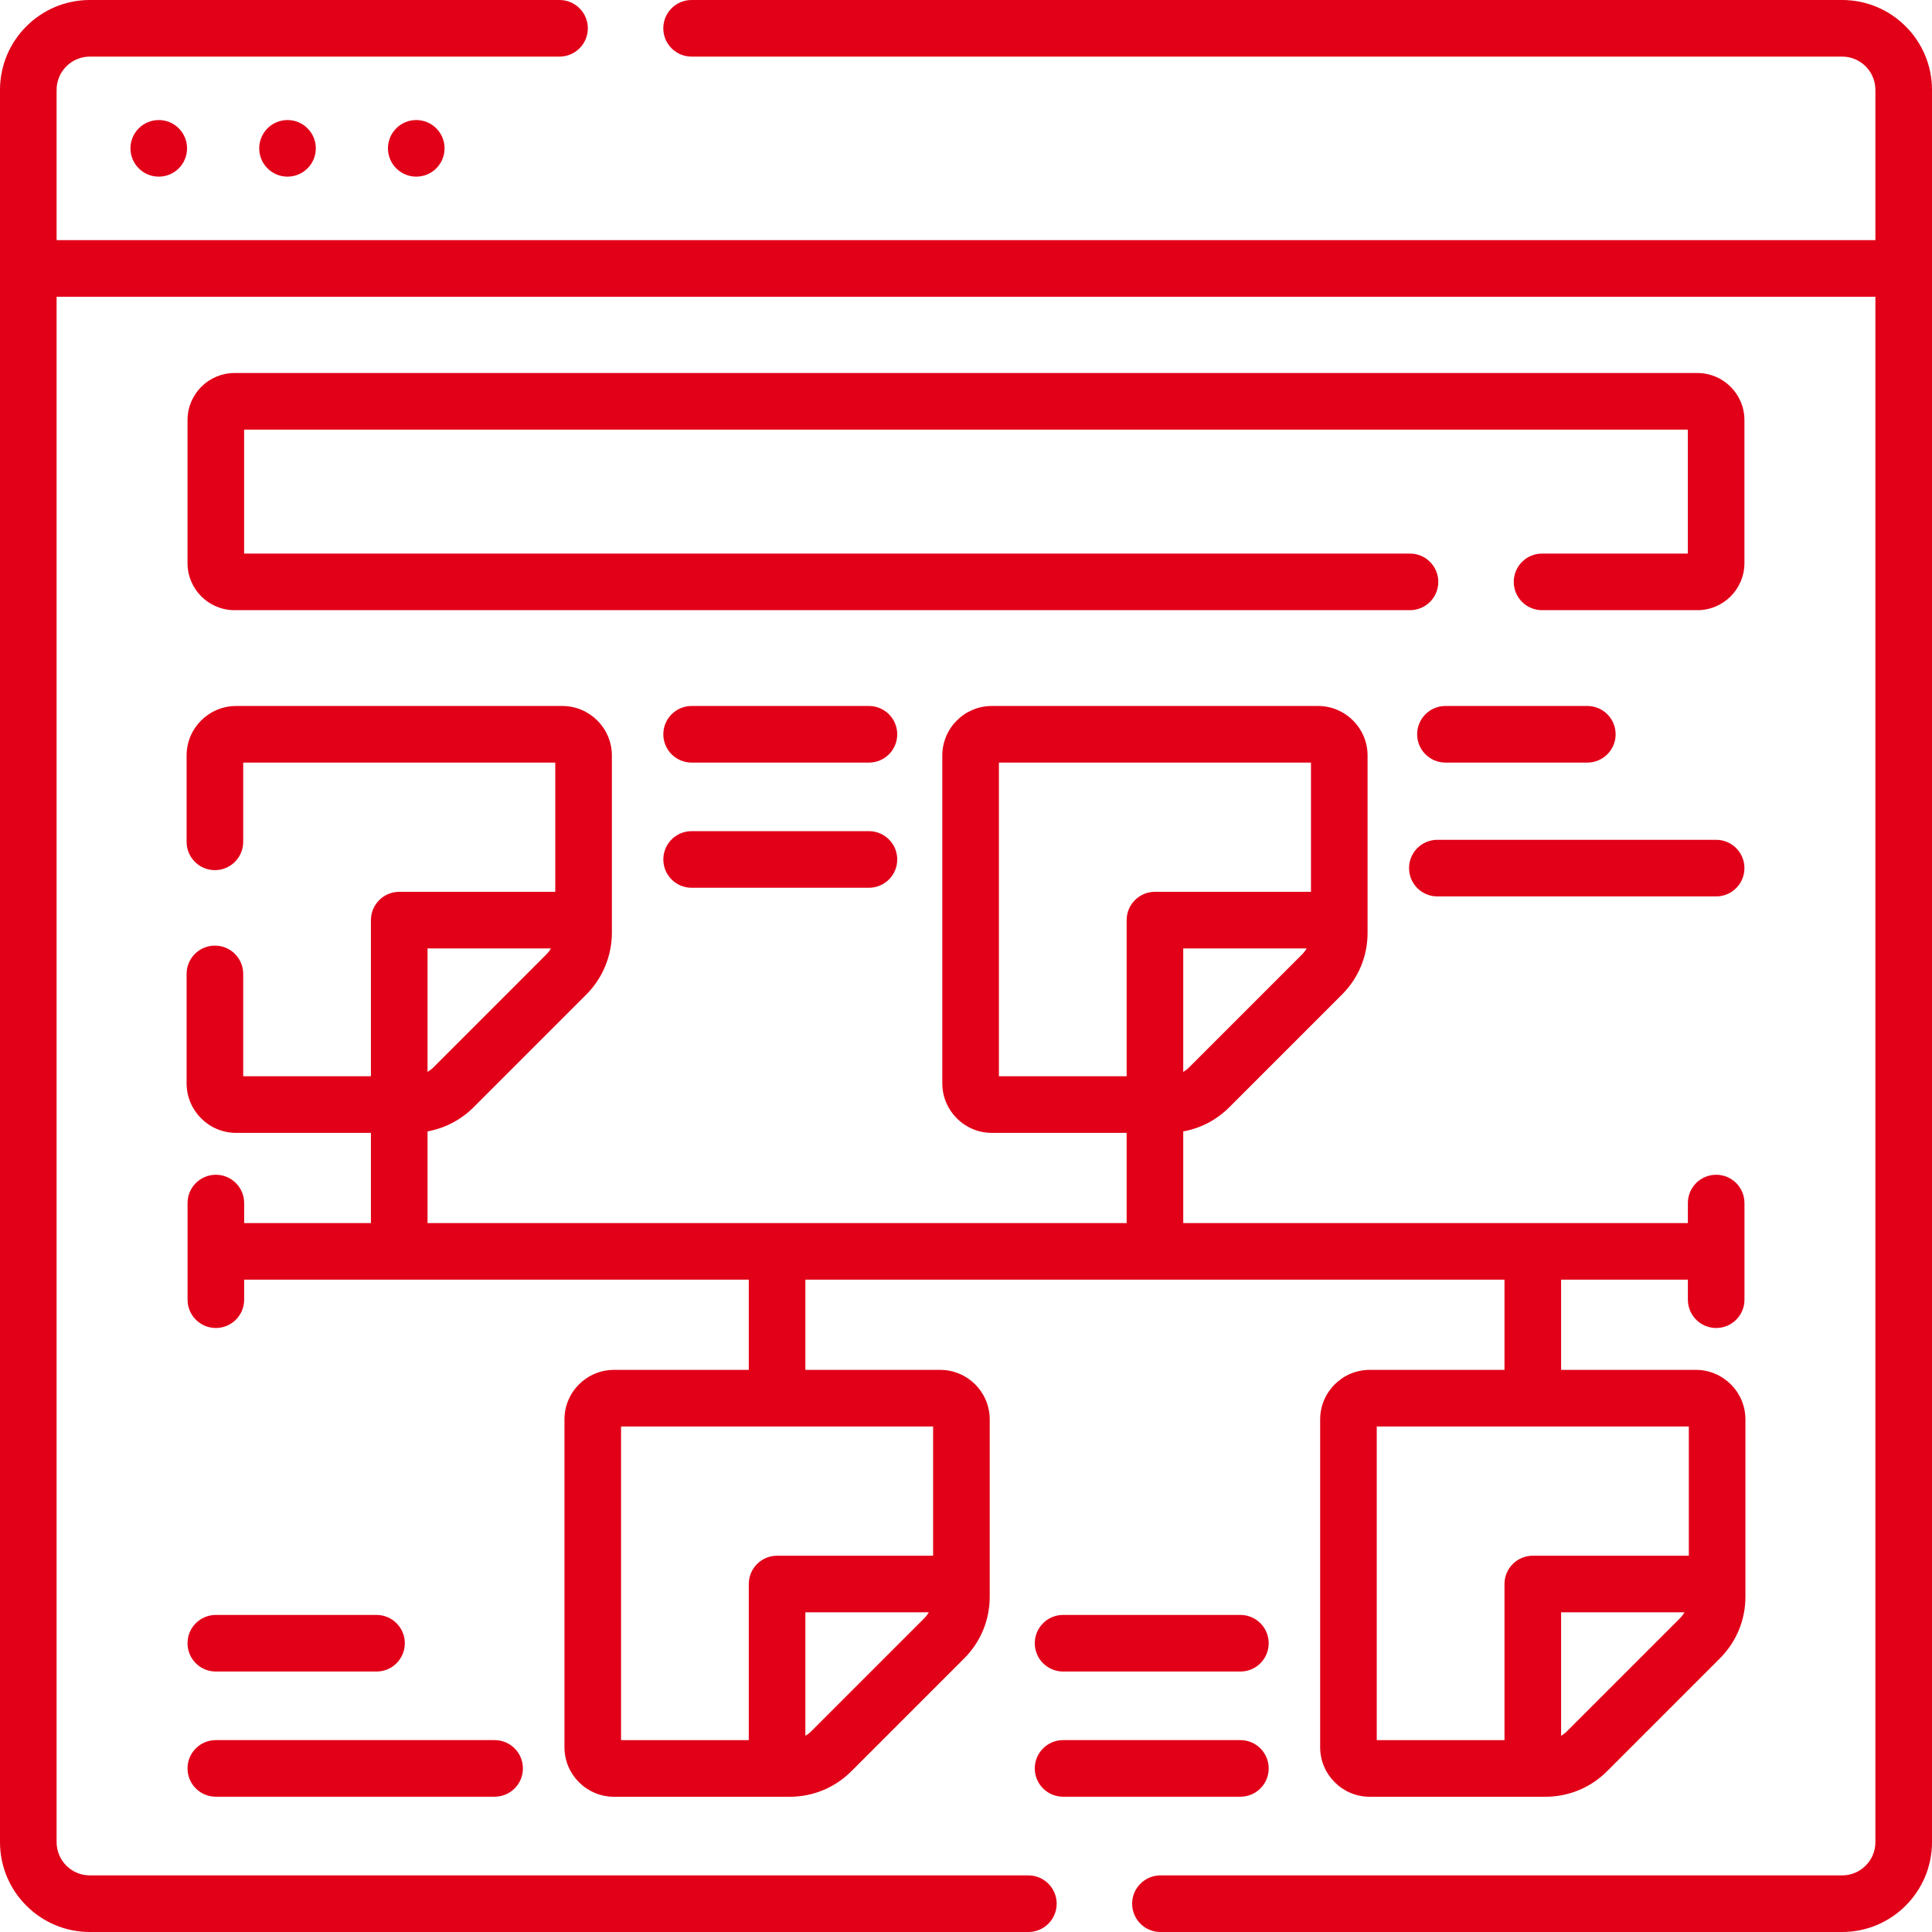
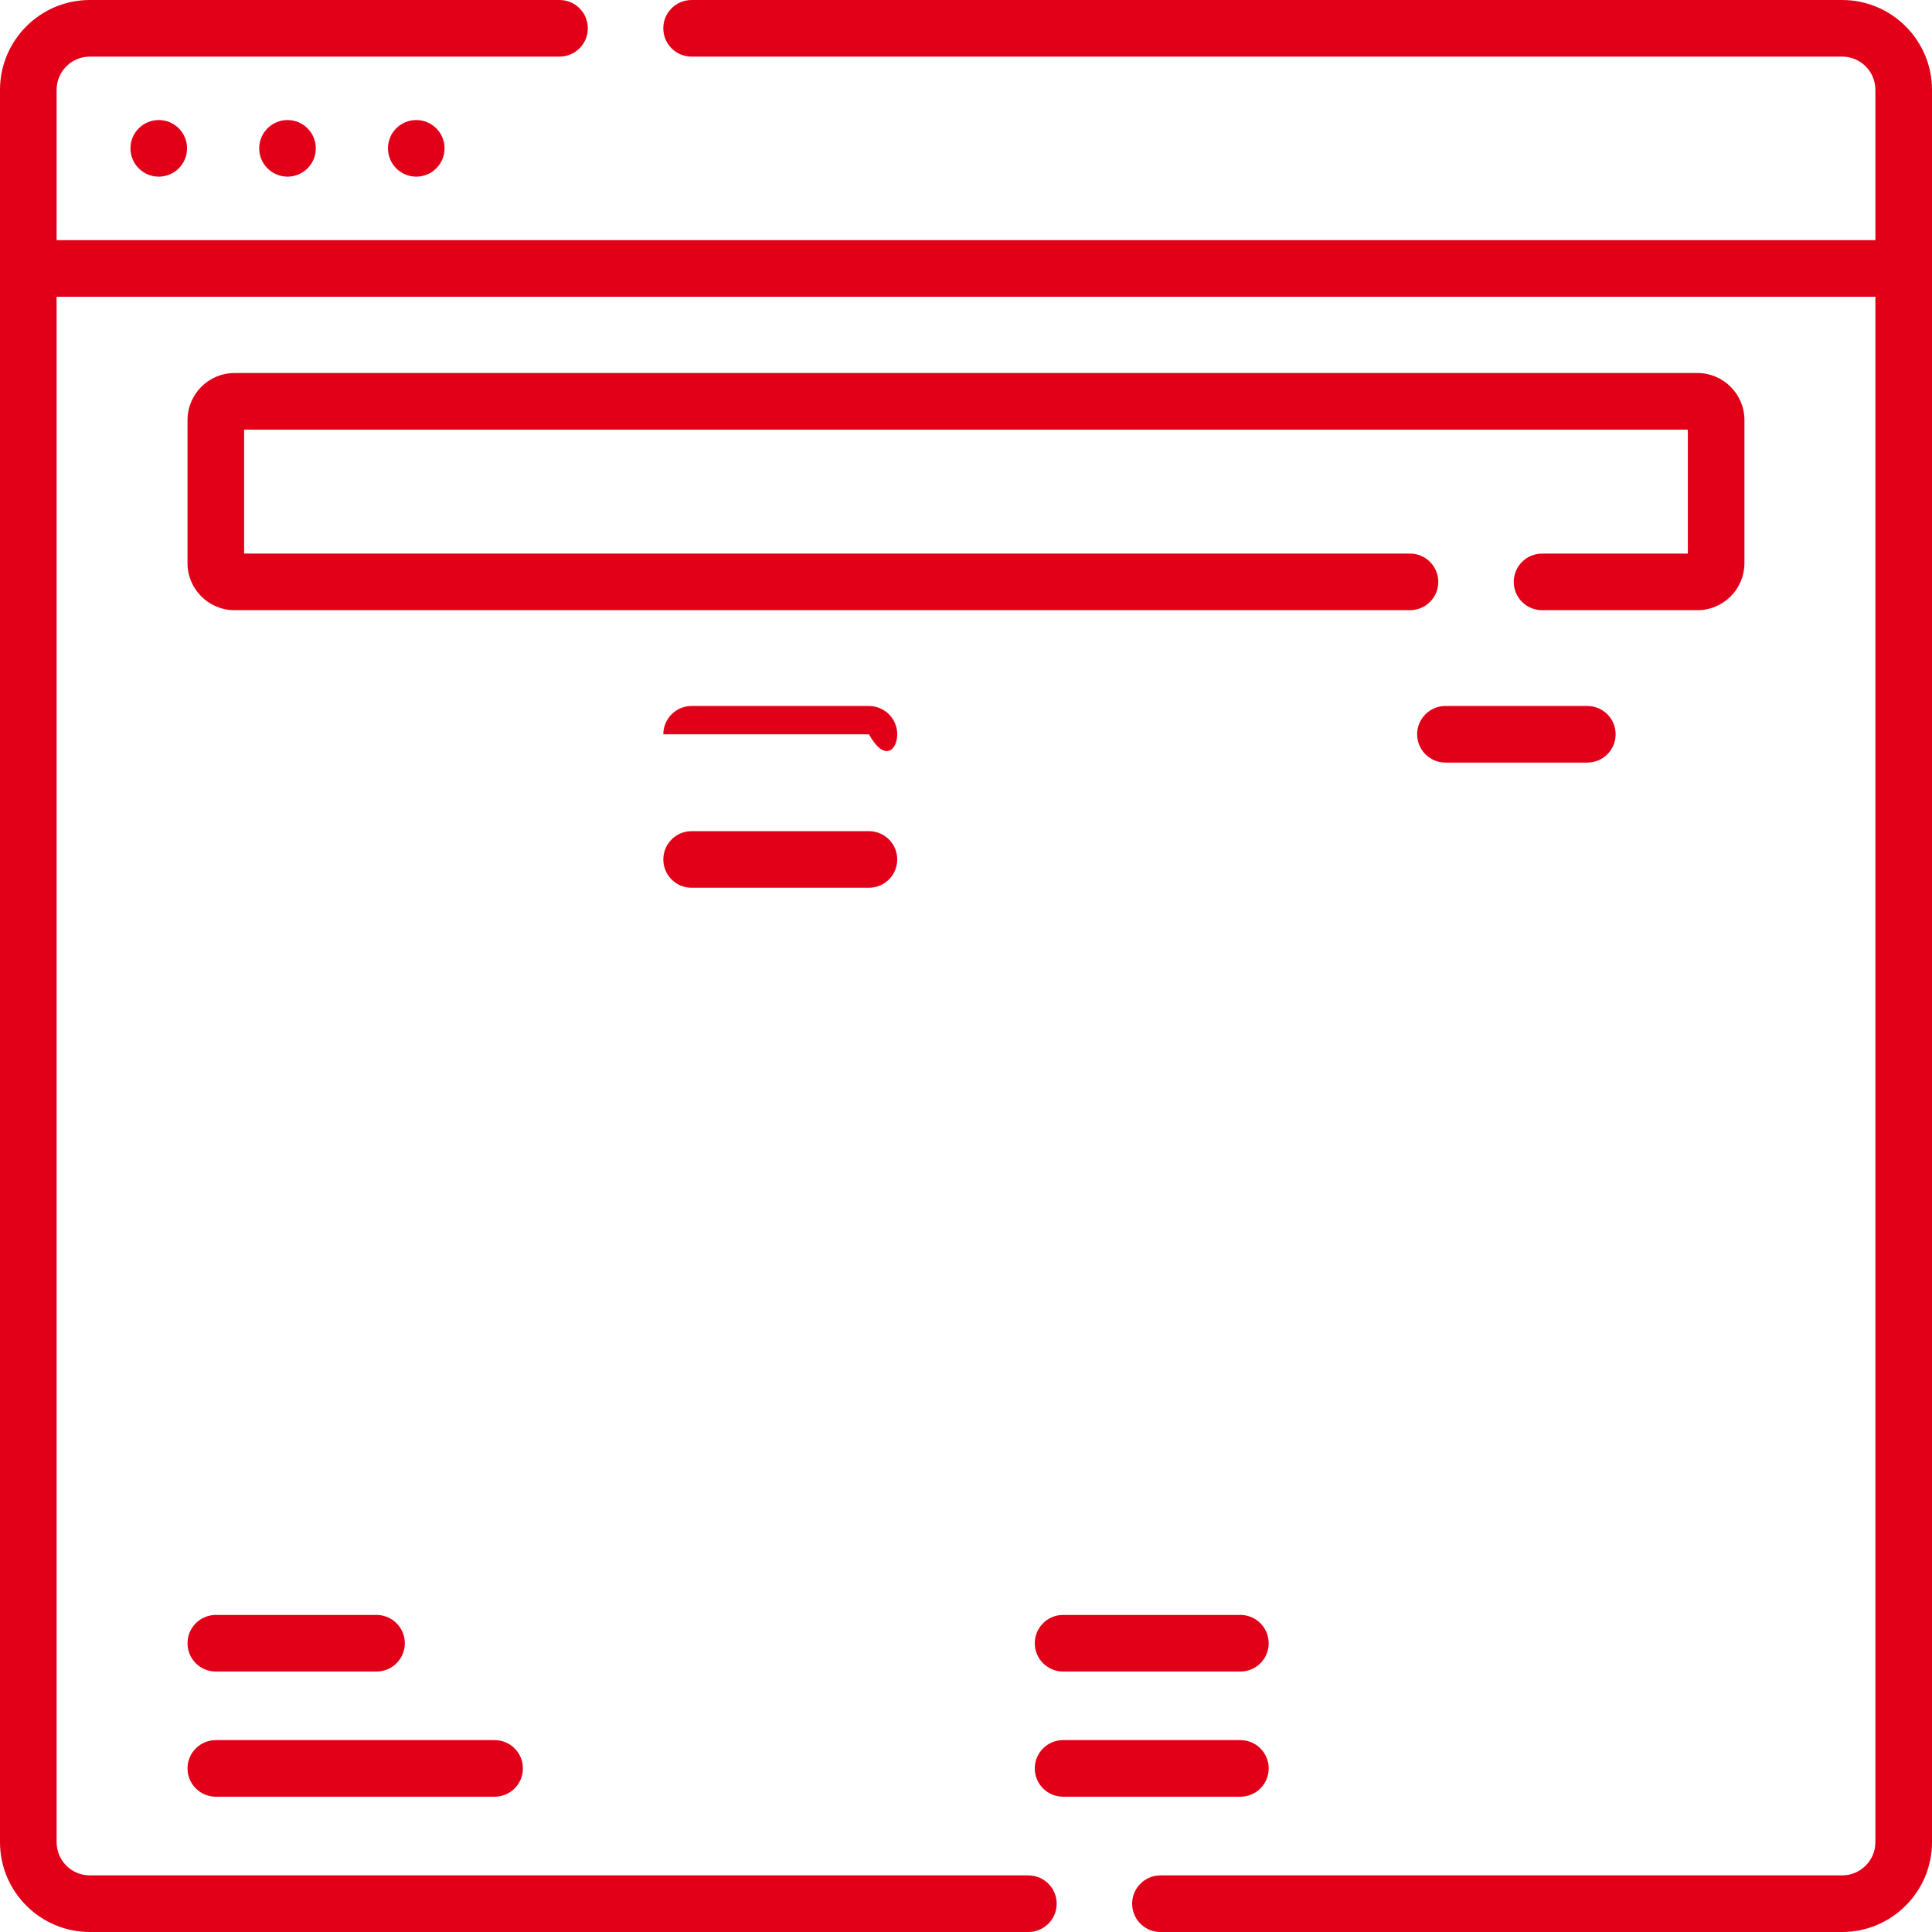
<svg xmlns="http://www.w3.org/2000/svg" width="150" height="150" viewBox="0 0 150 150" fill="none">
  <path d="M143.024 0H53.695C52.482 0 51.498 0.983 51.498 2.197C51.498 3.411 52.482 4.395 53.695 4.395H143.024C144.448 4.395 145.605 5.552 145.605 6.976V18.646H4.395V6.976C4.395 5.553 5.552 4.395 6.976 4.395H43.441C44.655 4.395 45.639 3.411 45.639 2.197C45.639 0.983 44.655 0 43.441 0H6.976C3.129 0 0 3.129 0 6.976V143.024C0 146.871 3.129 150 6.976 150H79.843C81.056 150 82.04 149.017 82.04 147.803C82.04 146.589 81.056 145.605 79.843 145.605H6.976C5.552 145.605 4.395 144.448 4.395 143.024V23.041H145.605V143.024C145.605 144.447 144.448 145.605 143.024 145.605H90.097C88.883 145.605 87.899 146.589 87.899 147.803C87.899 149.017 88.883 150 90.097 150H143.024C146.871 150 150 146.871 150 143.024V6.976C150 3.129 146.871 0 143.024 0Z" fill="#E10018" />
  <path d="M135.437 32.611C135.437 30.599 133.8 28.961 131.787 28.961H18.209C16.196 28.961 14.559 30.599 14.559 32.611V43.724C14.559 45.737 16.196 47.374 18.209 47.374H109.472C110.685 47.374 111.669 46.391 111.669 45.177C111.669 43.963 110.685 42.98 109.472 42.98H18.953V33.355H131.043V42.98H119.726C118.512 42.98 117.528 43.963 117.528 45.177C117.528 46.391 118.512 47.374 119.726 47.374H131.787C133.8 47.374 135.437 45.737 135.437 43.724V32.611Z" fill="#E10018" />
  <path d="M16.756 139.496H38.401C39.615 139.496 40.599 138.513 40.599 137.299C40.599 136.085 39.615 135.102 38.401 135.102H16.756C15.542 135.102 14.559 136.085 14.559 137.299C14.559 138.513 15.542 139.496 16.756 139.496Z" fill="#E10018" />
-   <path d="M116.808 99.354V106.357H106.342C104.222 106.357 102.497 108.082 102.497 110.202V135.655C102.497 137.775 104.222 139.5 106.342 139.5H119.988C121.794 139.5 123.492 138.797 124.769 137.52L133.533 128.755C134.811 127.478 135.514 125.78 135.514 123.974V110.202C135.514 108.082 133.789 106.357 131.669 106.357H121.203V99.354H131.046V100.908C131.046 102.122 132.03 103.105 133.243 103.105C134.457 103.105 135.44 102.122 135.44 100.908V93.405C135.44 92.191 134.457 91.208 133.243 91.208C132.03 91.208 131.046 92.191 131.046 93.405V94.96H91.867V87.843C93.21 87.601 94.447 86.961 95.433 85.976L104.197 77.211C105.474 75.934 106.178 74.236 106.178 72.43V58.658C106.178 56.538 104.453 54.812 102.332 54.812H77.006C74.885 54.812 73.16 56.538 73.16 58.658V84.111C73.16 86.231 74.886 87.956 77.006 87.956H87.472V94.96H33.194V87.843C34.536 87.595 35.794 86.945 36.761 85.975L45.521 77.215C46.782 75.957 47.506 74.213 47.506 72.43V58.657C47.506 56.538 45.78 54.813 43.659 54.813H18.332C16.213 54.813 14.488 56.538 14.488 58.657V65.36C14.488 66.574 15.472 67.558 16.686 67.558C17.899 67.558 18.883 66.574 18.883 65.36V59.208H43.111V69.241H30.996C29.783 69.241 28.799 70.224 28.799 71.438V83.562H18.883V75.614C18.883 74.4 17.899 73.417 16.686 73.417C15.472 73.417 14.488 74.4 14.488 75.614V84.11C14.488 86.231 16.212 87.957 18.332 87.957H28.799V94.96H18.956V93.405C18.956 92.191 17.972 91.208 16.759 91.208C15.545 91.208 14.562 92.191 14.562 93.405V100.908C14.562 102.122 15.545 103.105 16.759 103.105C17.972 103.105 18.956 102.122 18.956 100.908V99.354H58.135V106.357H47.67C45.549 106.357 43.824 108.082 43.824 110.202V135.655C43.824 137.775 45.549 139.5 47.67 139.5H61.315C63.121 139.5 64.819 138.797 66.097 137.52L74.861 128.755C76.138 127.478 76.841 125.78 76.841 123.974V110.202C76.841 108.082 75.116 106.357 72.996 106.357H62.53V99.354H116.808ZM130.427 125.648L121.662 134.412C121.523 134.552 121.368 134.669 121.203 134.768V125.179H130.788C130.688 125.348 130.569 125.506 130.427 125.648ZM131.12 110.751V120.785H119.006C117.792 120.785 116.808 121.768 116.808 122.982V135.106H106.891V110.751H131.12ZM101.09 74.104L92.325 82.868C92.186 83.007 92.031 83.125 91.866 83.224V73.635H101.451C101.351 73.803 101.232 73.962 101.09 74.104ZM77.555 83.561V59.207H101.784V69.24H89.669C88.456 69.24 87.472 70.224 87.472 71.438V83.561H77.555ZM33.194 73.635H42.777C42.676 73.805 42.557 73.964 42.416 74.104L33.651 82.87C33.514 83.007 33.359 83.124 33.194 83.223V73.635ZM71.753 125.648L62.989 134.412C62.85 134.552 62.695 134.669 62.53 134.768V125.179H72.115C72.015 125.348 71.895 125.506 71.753 125.648ZM72.447 110.751V120.785H60.333C59.119 120.785 58.135 121.768 58.135 122.982V135.106H48.218V110.751H72.447Z" fill="#E10018" />
  <path d="M112.225 59.207H123.24C124.453 59.207 125.437 58.224 125.437 57.01C125.437 55.796 124.453 54.812 123.24 54.812H112.225C111.011 54.812 110.027 55.796 110.027 57.01C110.027 58.224 111.011 59.207 112.225 59.207Z" fill="#E10018" />
-   <path d="M111.596 69.598H133.241C134.455 69.598 135.438 68.614 135.438 67.4C135.438 66.187 134.455 65.203 133.241 65.203H111.596C110.382 65.203 109.398 66.187 109.398 67.4C109.398 68.614 110.382 69.598 111.596 69.598Z" fill="#E10018" />
  <path d="M16.756 129.777H29.233C30.447 129.777 31.43 128.794 31.43 127.58C31.43 126.366 30.447 125.383 29.233 125.383H16.756C15.542 125.383 14.559 126.366 14.559 127.58C14.559 128.794 15.542 129.777 16.756 129.777Z" fill="#E10018" />
-   <path d="M67.464 54.812H53.697C52.484 54.812 51.5 55.796 51.5 57.01C51.5 58.224 52.484 59.207 53.697 59.207H67.464C68.678 59.207 69.661 58.224 69.661 57.01C69.661 55.796 68.678 54.812 67.464 54.812Z" fill="#E10018" />
+   <path d="M67.464 54.812H53.697C52.484 54.812 51.5 55.796 51.5 57.01H67.464C68.678 59.207 69.661 58.224 69.661 57.01C69.661 55.796 68.678 54.812 67.464 54.812Z" fill="#E10018" />
  <path d="M67.464 64.531H53.697C52.484 64.531 51.5 65.515 51.5 66.728C51.5 67.942 52.484 68.926 53.697 68.926H67.464C68.678 68.926 69.661 67.942 69.661 66.728C69.661 65.515 68.678 64.531 67.464 64.531Z" fill="#E10018" />
  <path d="M82.537 125.383C81.324 125.383 80.34 126.366 80.34 127.58C80.34 128.794 81.324 129.777 82.537 129.777H96.304C97.517 129.777 98.501 128.794 98.501 127.58C98.501 126.366 97.517 125.383 96.304 125.383H82.537Z" fill="#E10018" />
  <path d="M82.537 139.496H96.304C97.517 139.496 98.501 138.513 98.501 137.299C98.501 136.085 97.517 135.102 96.304 135.102H82.537C81.324 135.102 80.34 136.085 80.34 137.299C80.34 138.513 81.324 139.496 82.537 139.496Z" fill="#E10018" />
  <path d="M12.326 13.715C13.54 13.715 14.523 12.731 14.523 11.518C14.523 10.304 13.54 9.32 12.326 9.32C11.113 9.32 10.129 10.304 10.129 11.518C10.129 12.731 11.113 13.715 12.326 13.715Z" fill="#E10018" />
  <path d="M22.322 13.715C23.536 13.715 24.52 12.731 24.52 11.518C24.52 10.304 23.536 9.32 22.322 9.32C21.109 9.32 20.125 10.304 20.125 11.518C20.125 12.731 21.109 13.715 22.322 13.715Z" fill="#E10018" />
  <path d="M32.318 13.715C33.532 13.715 34.516 12.731 34.516 11.518C34.516 10.304 33.532 9.32 32.318 9.32C31.105 9.32 30.121 10.304 30.121 11.518C30.121 12.731 31.105 13.715 32.318 13.715Z" fill="#E10018" />
</svg>